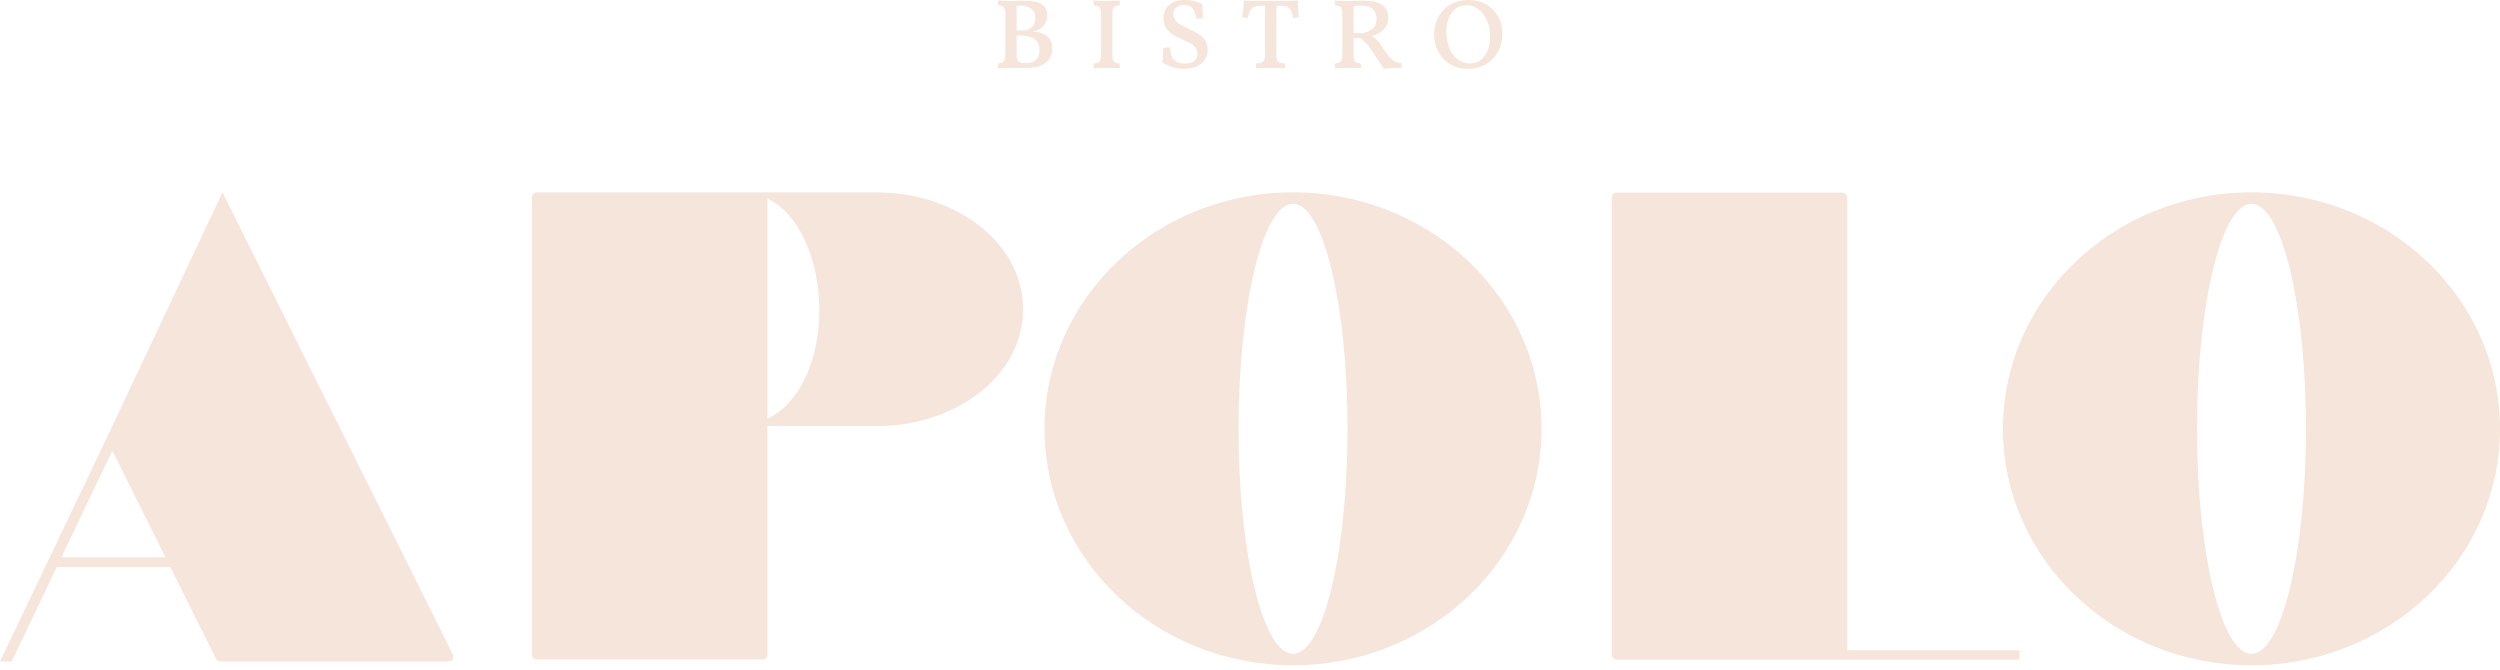
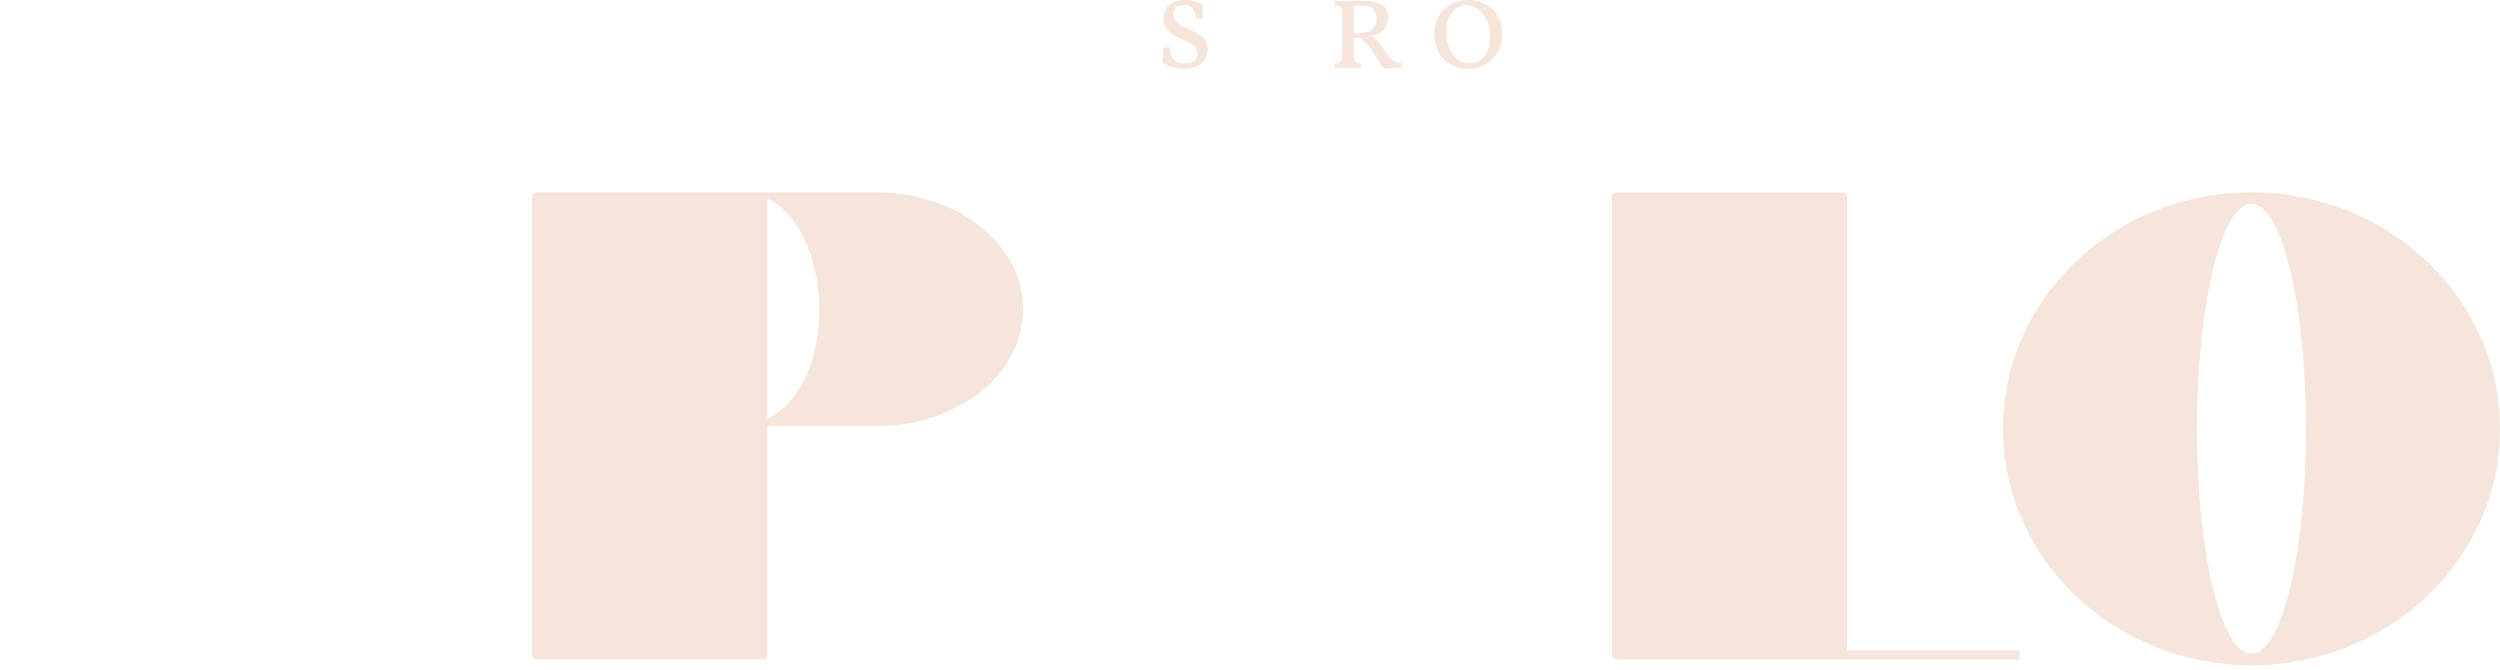
<svg xmlns="http://www.w3.org/2000/svg" width="500" height="134" viewBox="0 0 500 134" fill="none">
-   <path d="M12.28 111.474L22.463 90.146L33.095 111.474H12.28ZM90.602 130.966L44.496 38.478L21.269 87.75L0 132.297H2.338L11.358 113.405H34.057L43.215 131.773C43.374 132.094 43.709 132.297 44.076 132.297H89.741C90.447 132.297 90.909 131.582 90.602 130.966Z" fill="#F5E5DA" />
  <path d="M153.476 83.727V39.733C159.465 42.446 163.859 51.406 163.859 62.05C163.859 72.693 159.465 81.015 153.476 83.727ZM204.59 61.64C204.59 48.848 191.502 38.478 175.352 38.478H153.476H146.538H107.366C106.837 38.478 106.409 38.893 106.409 39.405V130.96C106.409 131.472 106.837 131.887 107.366 131.887H152.52C153.045 131.887 153.476 131.472 153.476 130.96V85.212H175.352C191.502 85.212 204.59 74.842 204.59 62.05C204.59 61.981 204.584 61.914 204.584 61.845C204.584 61.777 204.59 61.709 204.59 61.64Z" fill="#F5E5DA" />
  <path d="M369.435 130.054V39.444C369.435 38.932 369.004 38.517 368.479 38.517H323.327C322.795 38.517 322.364 38.932 322.364 39.444V130.999C322.364 131.511 322.795 131.927 323.327 131.927H369.435H403.901V130.054H369.435Z" fill="#F5E5DA" />
  <path d="M450.299 130.771C444.276 130.771 439.397 110.621 439.397 85.763C439.397 60.905 444.276 40.754 450.299 40.754C456.314 40.754 461.193 60.905 461.193 85.763C461.193 110.621 456.314 130.771 450.299 130.771ZM450.299 38.473C422.844 38.473 400.59 59.646 400.59 85.763C400.59 111.88 422.844 133.052 450.299 133.052C477.747 133.052 500 111.88 500 85.763C500 59.646 477.747 38.473 450.299 38.473Z" fill="#F5E5DA" />
-   <path d="M258.605 130.771C252.589 130.771 247.711 110.621 247.711 85.763C247.711 60.905 252.589 40.754 258.605 40.754C264.628 40.754 269.506 60.905 269.506 85.763C269.506 110.621 264.628 130.771 258.605 130.771ZM258.605 38.473C231.157 38.473 208.904 59.646 208.904 85.763C208.904 111.88 231.157 133.052 258.605 133.052C286.053 133.052 308.307 111.88 308.307 85.763C308.307 59.646 286.053 38.473 258.605 38.473Z" fill="#F5E5DA" />
-   <path d="M203.325 0.872V10.725C203.325 11.267 203.379 11.677 203.487 11.954C203.601 12.232 203.789 12.414 204.065 12.5C204.334 12.586 204.705 12.629 205.169 12.629C206.091 12.629 206.784 12.391 207.235 11.915C207.685 11.439 207.908 10.785 207.908 9.952C207.908 9.358 207.793 8.868 207.558 8.485C207.329 8.102 207.013 7.811 206.609 7.613C206.205 7.414 205.761 7.276 205.276 7.197C204.792 7.117 204.307 7.077 203.816 7.077H202.995V6.126H203.978C204.799 6.126 205.431 6.01 205.875 5.779C206.313 5.548 206.622 5.244 206.804 4.867C206.979 4.49 207.066 4.084 207.066 3.648C207.066 3 206.918 2.492 206.616 2.121C206.32 1.751 205.949 1.49 205.505 1.338C205.061 1.186 204.624 1.11 204.186 1.11C203.991 1.11 203.816 1.123 203.641 1.149C203.473 1.177 203.271 1.222 203.042 1.288L203.325 0.872ZM199.563 0.119C199.833 0.132 200.169 0.145 200.566 0.158C200.963 0.172 201.333 0.178 201.69 0.178C202.033 0.178 202.383 0.175 202.753 0.168C203.123 0.162 203.487 0.155 203.857 0.149C204.227 0.142 204.577 0.139 204.9 0.139C205.801 0.139 206.589 0.225 207.275 0.397C207.955 0.568 208.493 0.866 208.877 1.288C209.267 1.712 209.462 2.299 209.462 3.053C209.462 3.886 209.193 4.599 208.661 5.194C208.13 5.789 207.396 6.159 206.454 6.304C207.221 6.344 207.901 6.48 208.5 6.711C209.099 6.942 209.576 7.296 209.933 7.771C210.283 8.247 210.465 8.881 210.465 9.675C210.465 10.402 210.29 11.063 209.94 11.657C209.597 12.252 209.045 12.721 208.284 13.065C207.531 13.408 206.535 13.58 205.31 13.58C204.9 13.58 204.429 13.58 203.89 13.58C203.352 13.58 202.807 13.584 202.255 13.59C201.703 13.597 201.185 13.603 200.707 13.61C200.23 13.616 199.839 13.626 199.543 13.64C199.543 13.441 199.55 13.259 199.563 13.095C199.577 12.929 199.604 12.794 199.644 12.688C200.014 12.661 200.297 12.592 200.505 12.48C200.707 12.368 200.855 12.172 200.943 11.895C201.03 11.618 201.077 11.215 201.077 10.686V2.875C201.077 2.399 201.037 2.039 200.956 1.794C200.869 1.55 200.728 1.374 200.526 1.269C200.317 1.163 200.034 1.097 199.664 1.07C199.624 0.952 199.597 0.806 199.584 0.634C199.57 0.462 199.563 0.291 199.563 0.119Z" fill="#F5E5DA" />
-   <path d="M220.222 2.875C220.222 2.399 220.182 2.039 220.094 1.794C220.014 1.55 219.872 1.374 219.677 1.269C219.482 1.163 219.199 1.097 218.829 1.07C218.775 0.952 218.742 0.809 218.728 0.644C218.715 0.479 218.708 0.304 218.708 0.119C218.964 0.132 219.24 0.142 219.536 0.149C219.825 0.155 220.135 0.162 220.458 0.168C220.774 0.175 221.077 0.178 221.366 0.178C221.662 0.178 221.965 0.175 222.268 0.168C222.564 0.162 222.86 0.155 223.143 0.149C223.432 0.142 223.708 0.132 223.984 0.119C223.984 0.304 223.977 0.479 223.964 0.644C223.95 0.809 223.923 0.952 223.883 1.07C223.526 1.097 223.244 1.163 223.035 1.269C222.82 1.374 222.671 1.55 222.591 1.794C222.51 2.039 222.47 2.399 222.47 2.875V10.884C222.47 11.346 222.51 11.704 222.591 11.954C222.671 12.206 222.82 12.384 223.035 12.49C223.244 12.595 223.526 12.661 223.883 12.688C223.923 12.794 223.95 12.929 223.964 13.095C223.977 13.259 223.984 13.441 223.984 13.64C223.6 13.613 223.183 13.597 222.732 13.59C222.288 13.584 221.844 13.58 221.406 13.58C220.956 13.58 220.485 13.584 219.993 13.59C219.502 13.597 219.071 13.613 218.708 13.64C218.708 13.441 218.715 13.259 218.735 13.095C218.755 12.929 218.789 12.794 218.829 12.688C219.199 12.661 219.482 12.595 219.677 12.49C219.872 12.384 220.014 12.206 220.094 11.954C220.182 11.704 220.222 11.346 220.222 10.884V2.875Z" fill="#F5E5DA" />
  <path d="M236.722 13.758C235.881 13.758 235.12 13.646 234.454 13.421C233.788 13.197 233.115 12.893 232.449 12.51C232.529 12.007 232.583 11.498 232.617 10.983C232.644 10.468 232.657 10.012 232.657 9.615C232.832 9.562 233.041 9.526 233.29 9.506C233.532 9.486 233.761 9.476 233.963 9.476C234.017 10.177 234.145 10.765 234.34 11.241C234.542 11.717 234.851 12.08 235.282 12.331C235.712 12.582 236.278 12.708 236.971 12.708C237.872 12.708 238.512 12.517 238.902 12.133C239.292 11.749 239.487 11.287 239.487 10.745C239.487 10.204 239.319 9.754 238.996 9.397C238.666 9.04 238.243 8.733 237.724 8.475C237.206 8.217 236.661 7.963 236.089 7.712C235.517 7.461 234.972 7.167 234.454 6.83C233.936 6.493 233.512 6.073 233.189 5.571C232.859 5.069 232.698 4.428 232.698 3.648C232.698 2.868 232.873 2.207 233.229 1.665C233.579 1.123 234.077 0.71 234.71 0.426C235.342 0.142 236.089 5.30653e-05 236.951 5.30653e-05C237.428 5.30653e-05 237.893 0.039 238.344 0.119C238.788 0.198 239.205 0.304 239.575 0.436C239.952 0.568 240.255 0.714 240.49 0.872C240.49 1.282 240.497 1.745 240.51 2.26C240.524 2.775 240.557 3.205 240.611 3.548C240.45 3.615 240.241 3.668 239.985 3.707C239.736 3.747 239.501 3.767 239.279 3.767C239.144 3.013 238.969 2.438 238.747 2.042C238.532 1.645 238.269 1.371 237.96 1.219C237.657 1.067 237.3 0.991 236.89 0.991C236.204 0.991 235.672 1.149 235.282 1.467C234.891 1.784 234.703 2.233 234.703 2.815C234.703 3.37 234.865 3.833 235.188 4.203C235.517 4.573 235.941 4.89 236.459 5.154C236.977 5.419 237.523 5.683 238.108 5.948C238.687 6.212 239.238 6.509 239.763 6.84C240.288 7.17 240.712 7.58 241.042 8.069C241.365 8.558 241.533 9.172 241.533 9.913C241.533 10.6 241.358 11.238 241.022 11.826C240.679 12.414 240.16 12.883 239.454 13.233C238.754 13.584 237.846 13.758 236.722 13.758Z" fill="#F5E5DA" />
-   <path d="M253.007 0.733H255.274V10.884C255.274 11.346 255.315 11.704 255.395 11.954C255.483 12.206 255.638 12.384 255.88 12.49C256.115 12.595 256.465 12.661 256.93 12.688C256.97 12.794 257.004 12.929 257.024 13.095C257.044 13.259 257.057 13.441 257.057 13.64C256.62 13.613 256.156 13.597 255.665 13.59C255.173 13.584 254.675 13.58 254.171 13.58C253.827 13.58 253.478 13.584 253.121 13.59C252.758 13.597 252.408 13.603 252.078 13.61C251.741 13.616 251.439 13.626 251.163 13.64C251.163 13.441 251.176 13.259 251.196 13.095C251.217 12.929 251.243 12.794 251.284 12.688C251.748 12.661 252.105 12.595 252.354 12.49C252.596 12.384 252.764 12.206 252.865 11.954C252.959 11.704 253.007 11.346 253.007 10.884V0.733ZM252.125 1.149C251.499 1.149 251.021 1.248 250.685 1.447C250.348 1.645 250.106 1.926 249.945 2.289C249.79 2.653 249.662 3.086 249.568 3.588C249.38 3.588 249.171 3.575 248.956 3.548C248.74 3.522 248.552 3.469 248.404 3.39C248.511 2.835 248.599 2.267 248.66 1.685C248.72 1.104 248.754 0.581 248.754 0.119C249.171 0.132 249.662 0.145 250.214 0.158C250.766 0.172 251.371 0.178 252.031 0.178C252.697 0.178 253.404 0.178 254.15 0.178C254.897 0.178 255.611 0.178 256.277 0.178C256.943 0.178 257.562 0.172 258.127 0.158C258.693 0.145 259.177 0.132 259.574 0.119C259.554 0.608 259.567 1.117 259.601 1.645C259.635 2.174 259.689 2.755 259.756 3.39C259.594 3.456 259.413 3.509 259.211 3.548C259.016 3.588 258.8 3.601 258.565 3.588C258.524 2.782 258.329 2.174 257.966 1.764C257.603 1.355 257.037 1.149 256.257 1.149H252.125Z" fill="#F5E5DA" />
  <path d="M276.814 13.758C276.431 13.243 276.088 12.761 275.791 12.311C275.489 11.862 275.139 11.32 274.748 10.686C274.473 10.263 274.217 9.876 273.968 9.526C273.726 9.176 273.43 8.832 273.086 8.495C272.75 8.158 272.312 7.784 271.781 7.375L272.413 7.613C272.05 7.626 271.714 7.632 271.424 7.632C271.128 7.632 270.839 7.626 270.556 7.613L270.576 6.582C270.778 6.608 270.953 6.628 271.108 6.642C271.256 6.655 271.411 6.661 271.579 6.661C272.272 6.661 272.905 6.559 273.47 6.354C274.035 6.149 274.486 5.835 274.816 5.412C275.152 4.989 275.32 4.441 275.32 3.767C275.32 2.974 275.071 2.333 274.58 1.843C274.096 1.355 273.275 1.11 272.131 1.11C271.841 1.11 271.586 1.123 271.35 1.149C271.121 1.177 270.872 1.222 270.617 1.288L270.718 0.832V10.844C270.718 11.32 270.758 11.69 270.839 11.954C270.92 12.219 271.068 12.4 271.283 12.5C271.492 12.599 271.767 12.661 272.111 12.688C272.151 12.807 272.178 12.952 272.191 13.124C272.205 13.296 272.212 13.468 272.212 13.64C271.922 13.613 271.606 13.597 271.263 13.59C270.913 13.584 270.583 13.581 270.28 13.581C269.971 13.581 269.715 13.581 269.513 13.581C269.13 13.581 268.692 13.584 268.201 13.59C267.71 13.597 267.293 13.613 266.956 13.64C266.956 13.468 266.963 13.299 266.976 13.134C266.99 12.969 267.017 12.821 267.057 12.688C267.427 12.661 267.71 12.596 267.918 12.49C268.12 12.384 268.262 12.206 268.342 11.954C268.43 11.704 268.47 11.346 268.47 10.884V2.875C268.47 2.399 268.43 2.035 268.342 1.784C268.262 1.533 268.12 1.355 267.918 1.249C267.71 1.143 267.427 1.083 267.057 1.07C267.017 0.925 266.99 0.77 266.976 0.605C266.963 0.44 266.956 0.284 266.956 0.139C267.118 0.139 267.34 0.142 267.622 0.149C267.898 0.155 268.208 0.162 268.537 0.168C268.874 0.175 269.177 0.178 269.446 0.178C269.843 0.178 270.267 0.175 270.704 0.168C271.148 0.162 271.559 0.155 271.936 0.149C272.306 0.142 272.602 0.139 272.804 0.139C274.015 0.139 274.977 0.287 275.691 0.584C276.397 0.882 276.902 1.286 277.211 1.794C277.521 2.303 277.669 2.868 277.669 3.489C277.669 4.164 277.521 4.755 277.218 5.263C276.922 5.772 276.498 6.199 275.946 6.542C275.388 6.886 274.735 7.13 273.968 7.276L274.136 7.038C274.459 7.236 274.735 7.431 274.964 7.623C275.186 7.814 275.401 8.026 275.603 8.257C275.812 8.488 276.027 8.769 276.249 9.099C276.478 9.43 276.747 9.833 277.057 10.309C277.413 10.825 277.743 11.251 278.059 11.588C278.375 11.925 278.712 12.172 279.075 12.331C279.432 12.49 279.863 12.582 280.347 12.609C280.347 12.794 280.347 12.963 280.34 13.114C280.334 13.267 280.3 13.421 280.246 13.581C279.661 13.581 279.062 13.59 278.449 13.61C277.837 13.63 277.292 13.679 276.814 13.758Z" fill="#F5E5DA" />
  <path d="M294.014 12.688C294.855 12.688 295.575 12.454 296.167 11.984C296.766 11.515 297.224 10.871 297.54 10.051C297.863 9.232 298.025 8.313 298.025 7.296C298.025 6.133 297.816 5.075 297.399 4.124C296.982 3.172 296.416 2.419 295.703 1.864C294.983 1.309 294.162 1.031 293.233 1.031C292.473 1.031 291.787 1.249 291.188 1.685C290.589 2.121 290.118 2.736 289.781 3.529C289.438 4.322 289.27 5.247 289.27 6.304C289.27 7.137 289.371 7.937 289.573 8.703C289.781 9.47 290.084 10.154 290.488 10.755C290.885 11.357 291.383 11.829 291.968 12.172C292.554 12.517 293.233 12.688 294.014 12.688ZM293.624 13.758C292.258 13.758 291.073 13.459 290.057 12.857C289.041 12.255 288.247 11.432 287.682 10.388C287.117 9.345 286.834 8.161 286.834 6.84C286.834 5.809 287.009 4.877 287.359 4.044C287.702 3.212 288.187 2.495 288.799 1.893C289.411 1.292 290.131 0.826 290.952 0.496C291.78 0.165 292.668 5.30653e-05 293.624 5.30653e-05C294.963 5.30653e-05 296.14 0.284 297.163 0.852C298.186 1.421 298.987 2.214 299.579 3.231C300.164 4.249 300.454 5.439 300.454 6.8C300.454 7.792 300.292 8.71 299.963 9.556C299.64 10.402 299.169 11.138 298.556 11.766C297.937 12.394 297.217 12.883 296.383 13.233C295.555 13.584 294.633 13.758 293.624 13.758Z" fill="#F5E5DA" />
</svg>